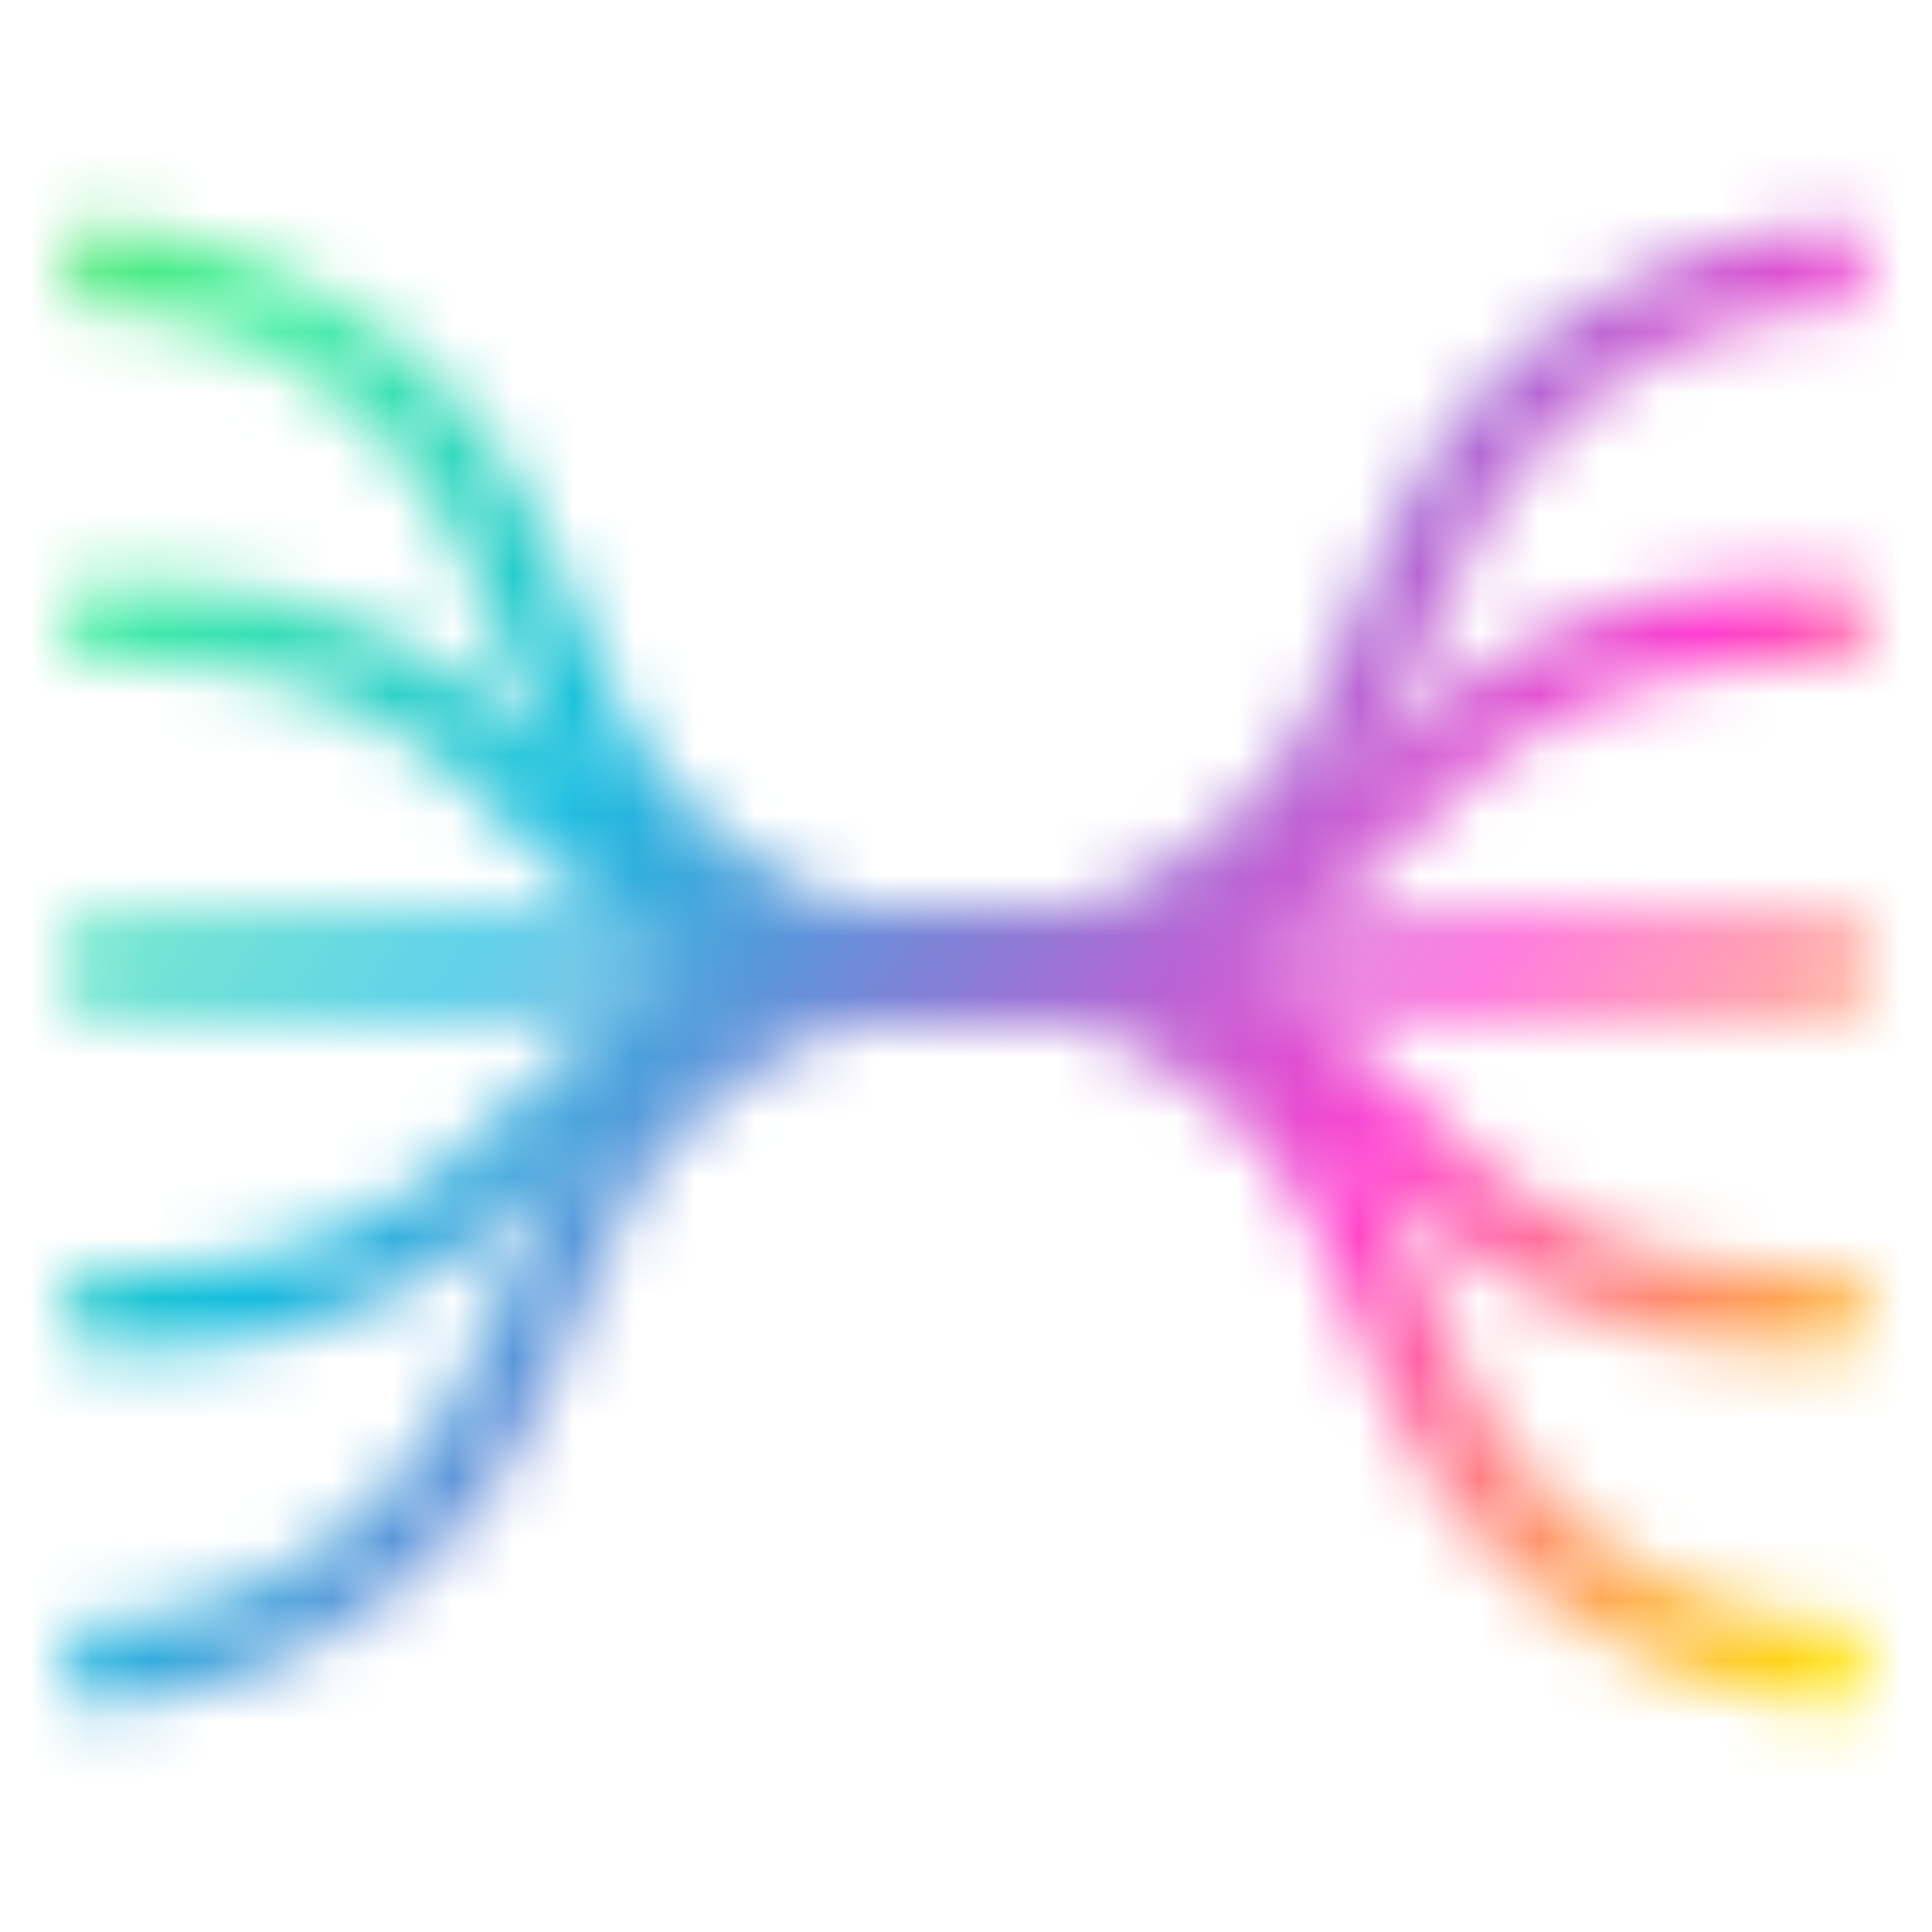
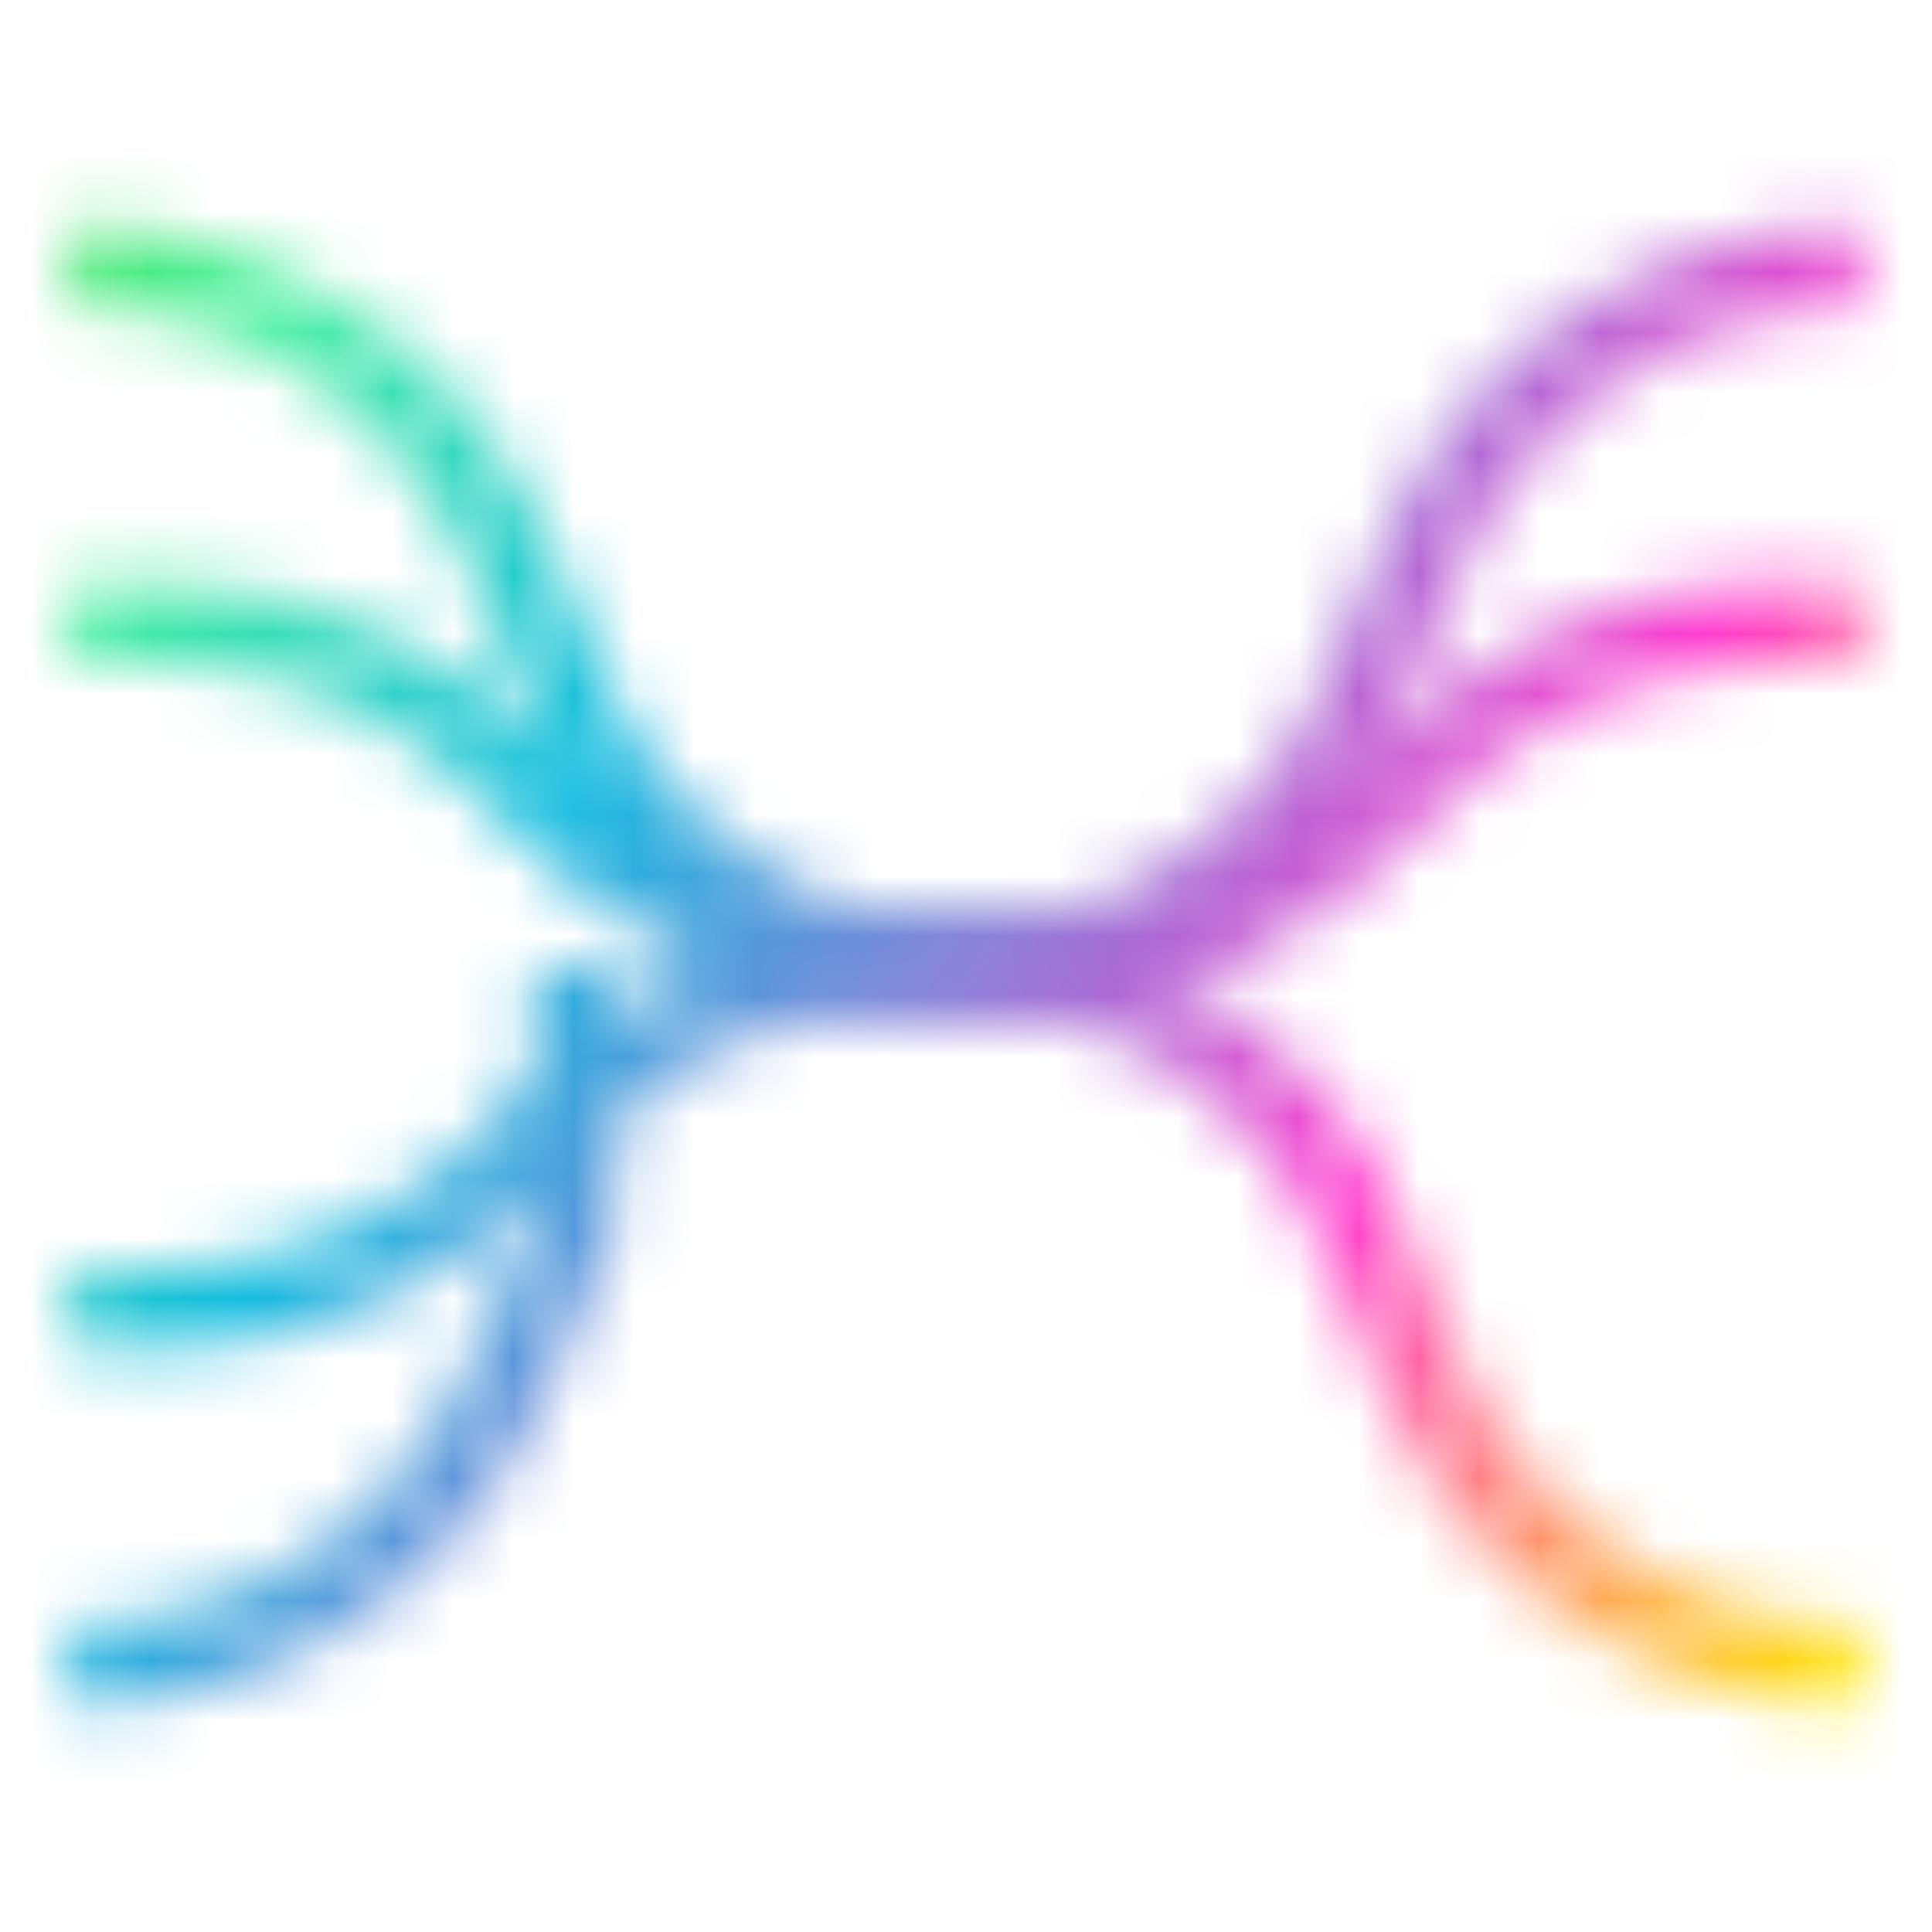
<svg xmlns="http://www.w3.org/2000/svg" width="32" height="32" viewBox="0 0 32 32" fill="none">
  <mask id="mask0_53_1400" style="mask-type:alpha" maskUnits="userSpaceOnUse" x="0" y="0" width="32" height="32">
-     <path d="M1.179 27.59V27.59C4.325 27.59 7.169 25.718 8.412 22.828L9.515 20.263C10.628 17.676 13.173 16 15.989 16V16" stroke="#F1F1F1" stroke-width="1.333" />
+     <path d="M1.179 27.59V27.59C4.325 27.59 7.169 25.718 8.412 22.828L9.515 20.263V16" stroke="#F1F1F1" stroke-width="1.333" />
    <path d="M30.799 27.59V27.59C27.653 27.59 24.809 25.718 23.566 22.828L22.463 20.263C21.35 17.676 18.805 16 15.989 16V16" stroke="#F1F1F1" stroke-width="1.333" />
    <path d="M1.179 4.41V4.41C4.325 4.41 7.169 6.282 8.412 9.172L9.515 11.737C10.628 14.324 13.173 16 15.989 16V16" stroke="#F1F1F1" stroke-width="1.333" />
    <path d="M30.799 4.41V4.41C27.653 4.41 24.809 6.282 23.566 9.172L22.463 11.737C21.35 14.324 18.805 16 15.989 16V16" stroke="#F1F1F1" stroke-width="1.333" />
    <path d="M1.179 21.693H2.579C4.984 21.693 7.272 20.655 8.856 18.846V18.846C10.44 17.038 12.727 16 15.132 16L15.989 16" stroke="#F1F1F1" stroke-width="1.333" />
-     <path d="M30.799 21.693H29.398C26.994 21.693 24.706 20.655 23.122 18.846V18.846C21.538 17.038 19.25 16 16.846 16L15.989 16" stroke="#F1F1F1" stroke-width="1.333" />
    <path d="M1.179 10.307H2.579C4.984 10.307 7.272 11.345 8.856 13.154V13.154C10.44 14.962 12.727 16 15.132 16L15.989 16" stroke="#F1F1F1" stroke-width="1.333" />
    <path d="M30.799 10.307H29.398C26.994 10.307 24.706 11.345 23.122 13.154V13.154C21.538 14.962 19.25 16 16.846 16L15.989 16" stroke="#F1F1F1" stroke-width="1.333" />
-     <path d="M1.127 16H30.873" stroke="#F1F1F1" stroke-width="1.333" />
  </mask>
  <g mask="url(#mask0_53_1400)">
    <rect width="32" height="32" fill="url(#paint0_linear_53_1400)" />
  </g>
  <defs>
    <linearGradient id="paint0_linear_53_1400" x1="32" y1="32" x2="-5.253" y2="8.235" gradientUnits="userSpaceOnUse">
      <stop offset="0.073" stop-color="#FFE702" />
      <stop offset="0.333" stop-color="#FF3DCF" />
      <stop offset="0.661" stop-color="#14BCDF" />
      <stop offset="0.854" stop-color="#49F0A1" />
      <stop offset="1" stop-color="#49E34B" />
    </linearGradient>
  </defs>
</svg>